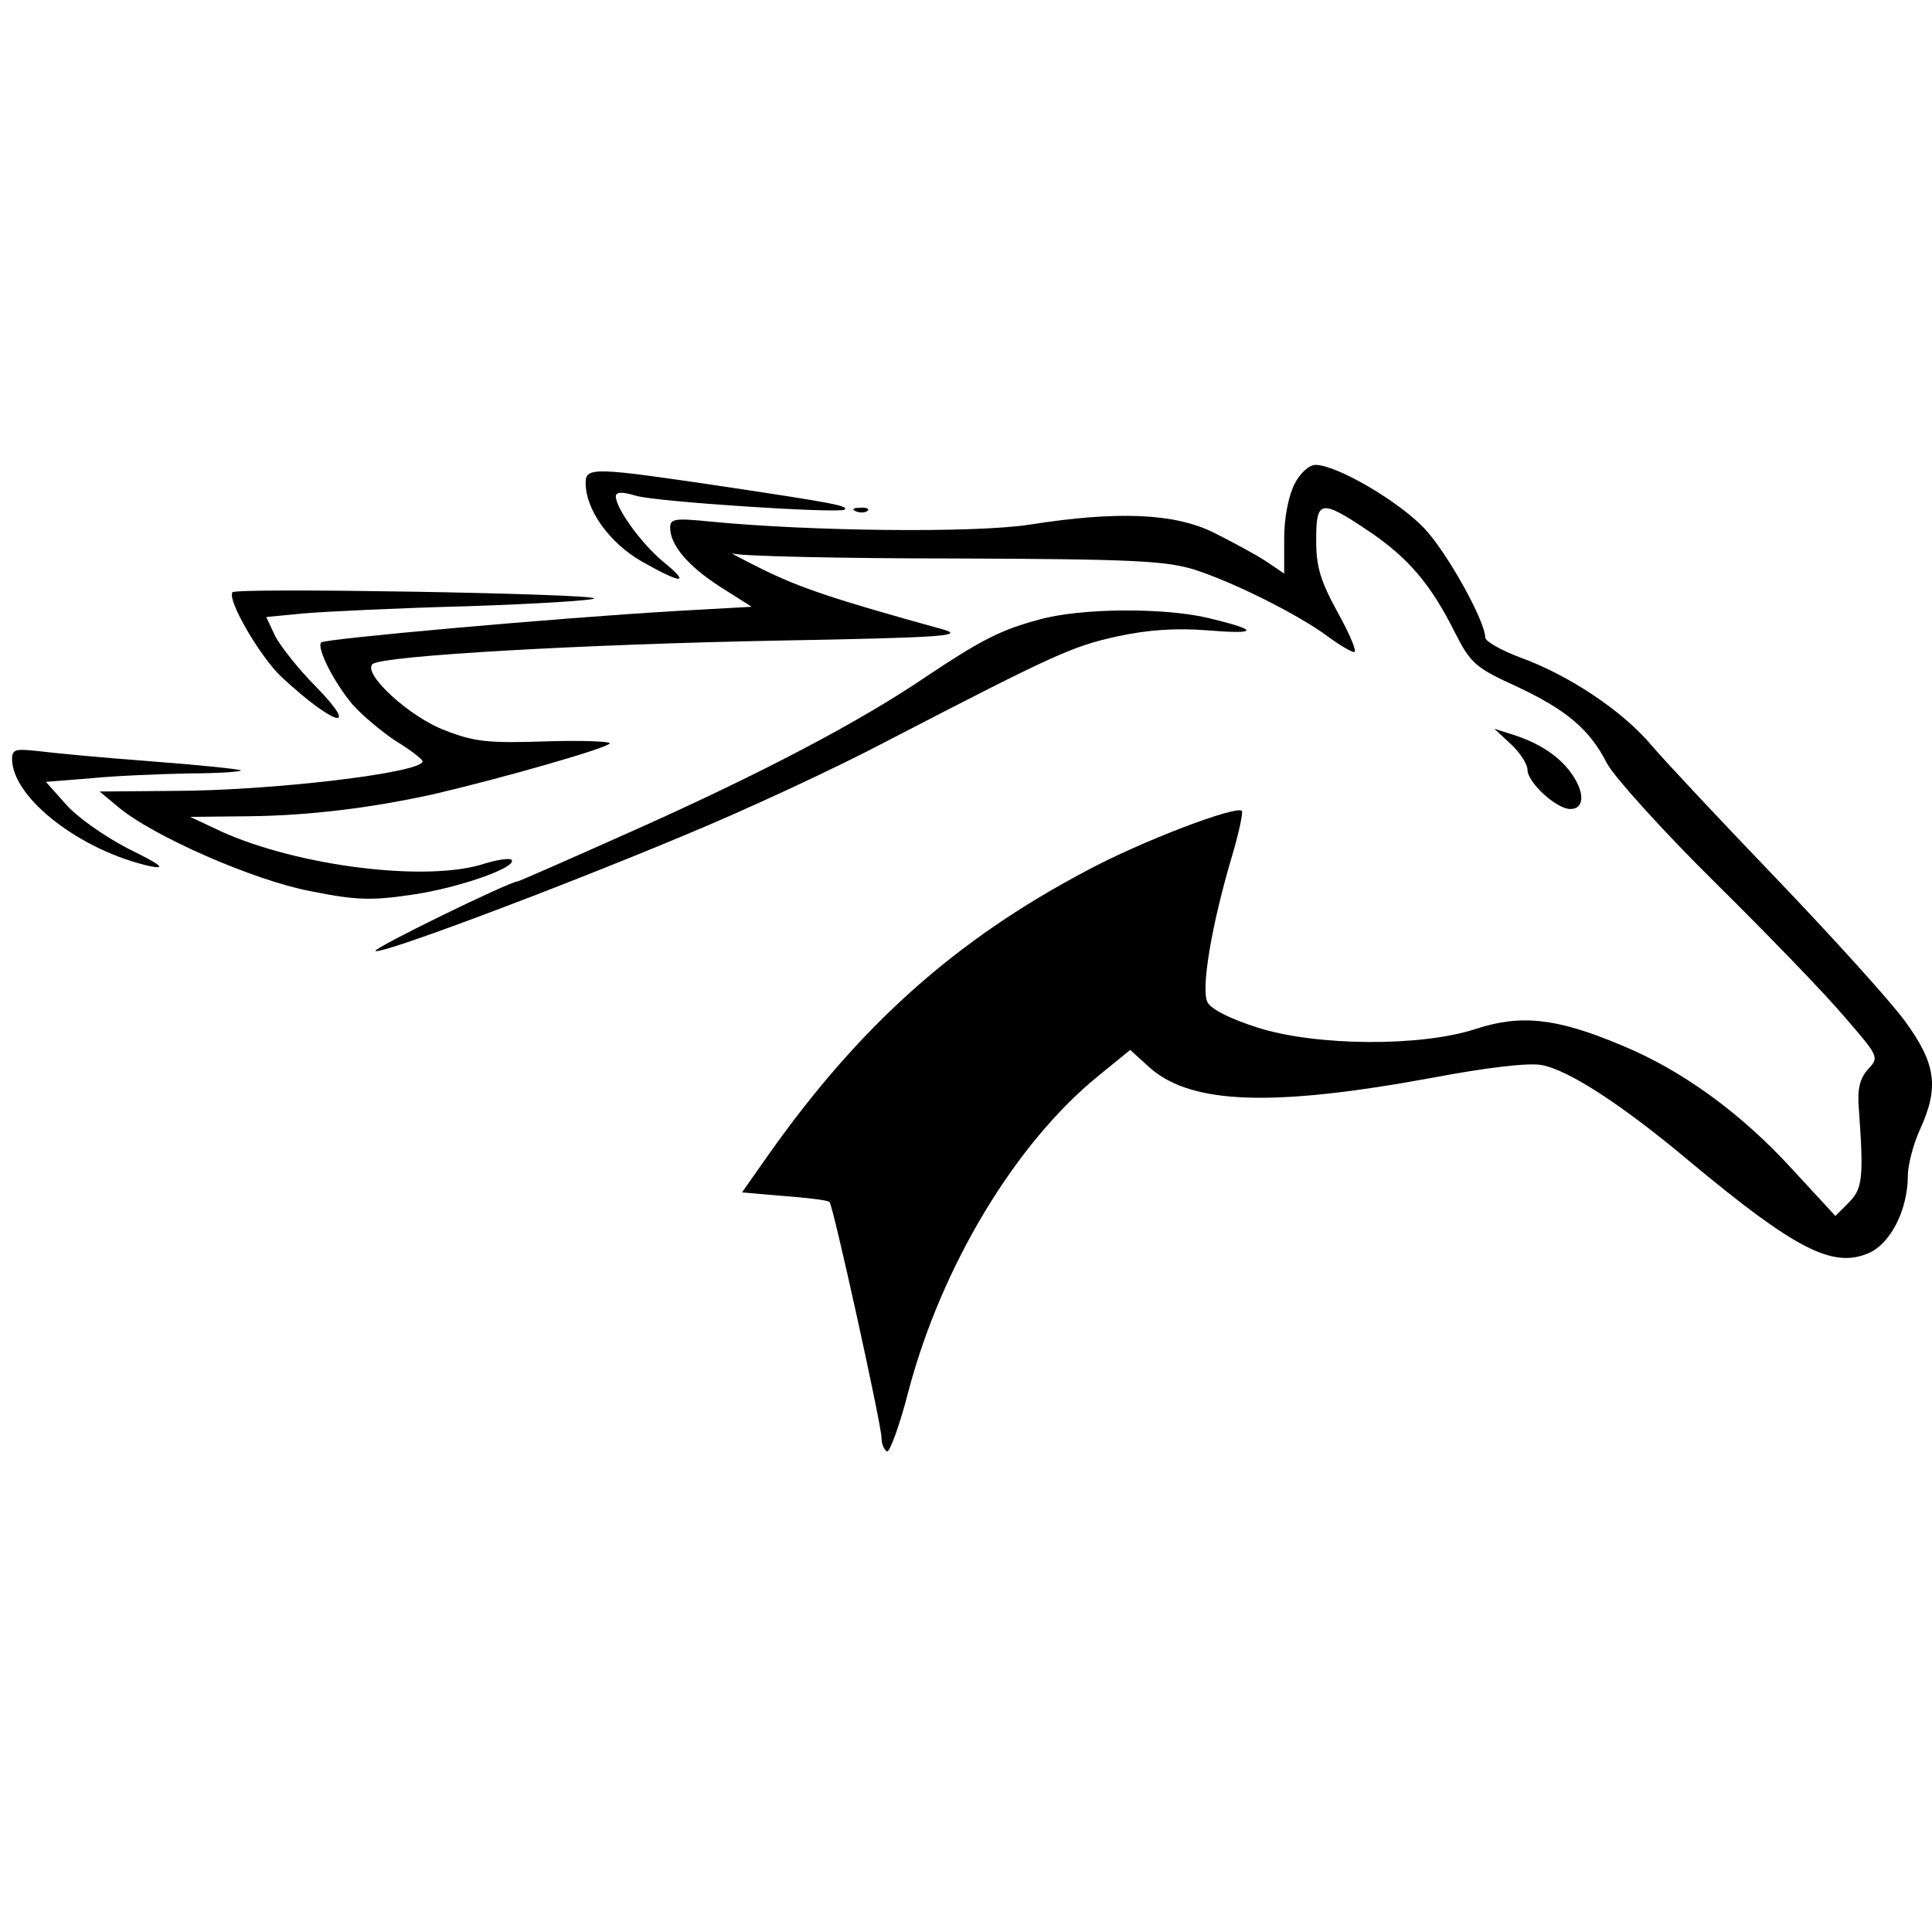
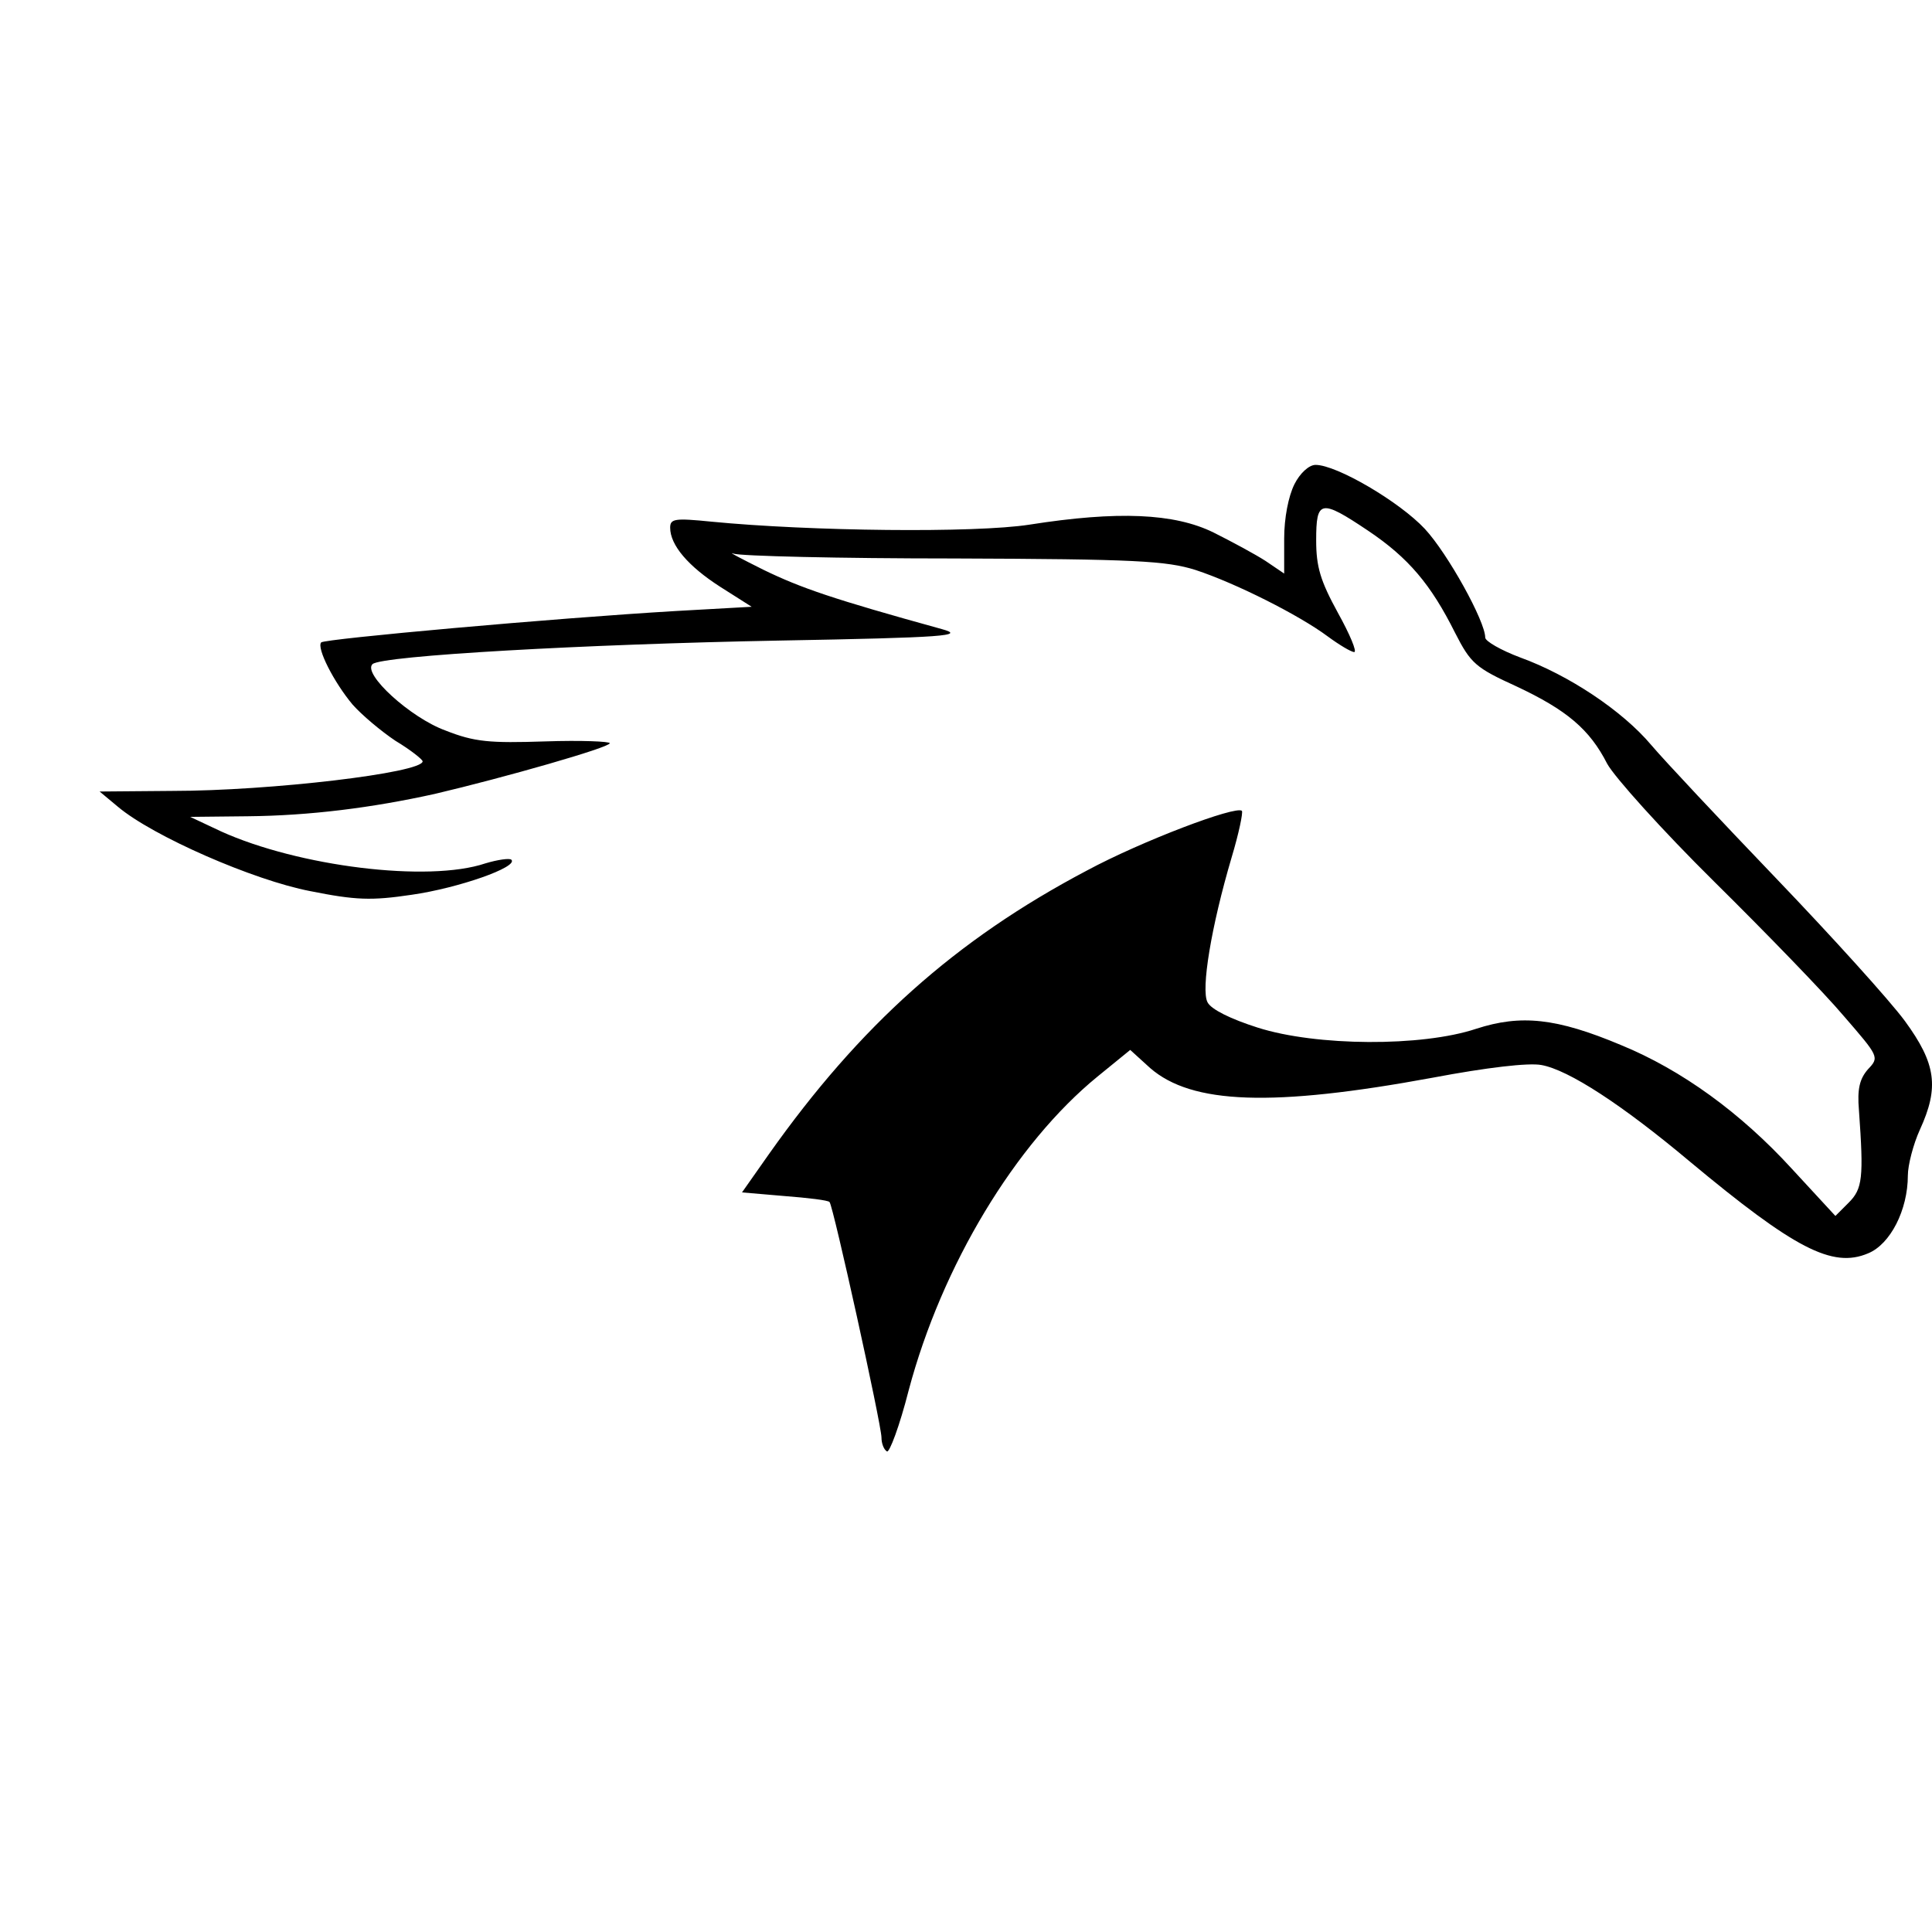
<svg xmlns="http://www.w3.org/2000/svg" version="1" width="426.667" height="426.667" viewBox="0 0 320 320">
  <path d="M214.4 80.2c-1 2-1.7 5.6-1.7 9V95l-3.1-2.1c-1.7-1.1-5.6-3.2-8.6-4.7-6.5-3.2-15.9-3.6-30.5-1.3-9 1.4-36.3 1.1-52.7-.5-6-.6-6.8-.5-6.8 1 0 2.9 3 6.4 8.3 9.8l5.2 3.3-12.5.7c-20.4 1.2-58.1 4.6-58.8 5.2-.8.9 2.1 6.6 5.2 10.3 1.5 1.7 4.7 4.4 7.1 6 2.5 1.5 4.5 3.1 4.5 3.4 0 1.9-25.2 4.9-41.5 4.9l-12 .1 3 2.5c5.8 4.9 22.5 12.2 31.9 14 7.5 1.5 10.1 1.6 16.8.6 7.7-1.1 17.7-4.6 16.5-5.8-.3-.3-2.3 0-4.3.6-9.5 3.2-31 .5-43.8-5.3l-5.1-2.4 9.5-.1c10.3-.1 20.6-1.4 31-3.7 11.5-2.7 29-7.7 29-8.4 0-.3-4.8-.5-10.7-.3-9.2.3-11.7.1-16.5-1.8-5.8-2.1-13.8-9.4-12.1-11 1.5-1.4 35.2-3.3 67.3-3.9 27.7-.5 31-.8 27-1.9-18.1-5-23.3-6.8-29.5-9.8-3.8-1.9-6.1-3.1-5-2.7 1.1.4 17.5.8 36.5.8 30.1.1 35.2.4 40 1.9 6.7 2.2 17.2 7.5 21.9 11 1.9 1.4 3.9 2.6 4.4 2.6.5 0-.7-2.9-2.7-6.5-2.9-5.3-3.6-7.6-3.6-12 0-6.7.7-6.9 8.6-1.6 6.7 4.5 10.4 8.9 14.4 16.9 2.6 5.1 3.4 5.8 10.2 8.9 8.3 3.9 12.1 7.1 15 12.8 1.2 2.2 9.1 11 17.7 19.5s18.3 18.5 21.5 22.3c5.8 6.7 5.9 6.8 4 8.8-1.4 1.6-1.8 3.3-1.5 6.8.8 11.2.6 13-1.7 15.3l-2.2 2.2-7.2-7.8c-8.5-9.3-18.3-16.4-28.3-20.5-10.7-4.5-16.6-5.1-24-2.7-9 3-26.5 2.9-36.2-.2-4.4-1.4-7.7-3-8.3-4.2-1.1-2.1.6-12.5 4-24 1.2-4 1.9-7.4 1.7-7.7-1-.9-16.6 5-25.7 9.9-21.8 11.5-37.6 25.7-52.6 46.9l-4.5 6.4 7 .6c3.9.3 7.3.7 7.5 1 .6.6 8.6 36.9 8.6 39 0 1 .4 2 .9 2.3.4.3 2.1-4.2 3.6-10.1 5.5-20.7 17.7-40.9 31.3-52l5.4-4.4 3.3 3c6.9 6 20.2 6.5 46.8 1.6 9-1.7 15.9-2.5 18-2.1 4.5.8 13.4 6.6 24.6 16 17.3 14.4 23.6 17.7 29.5 15.2 3.7-1.5 6.6-7.2 6.6-12.9 0-1.7.9-5.2 2-7.6 3.2-7 2.7-10.9-2.5-18-2.5-3.4-12.1-14-21.3-23.6-9.2-9.6-18.5-19.5-20.7-22.1-4.8-5.7-13.7-11.6-21.7-14.5-3.2-1.2-5.8-2.7-5.8-3.3 0-2.7-6.2-13.9-10-18-4.2-4.5-14.6-10.6-18.1-10.6-1.1 0-2.6 1.4-3.5 3.2z" />
-   <path d="M97 80c0 4.4 3.9 9.9 9.3 13 6.7 3.8 8.2 3.8 3.5 0-3.6-3-7.8-8.8-7.8-10.8 0-.7 1-.8 3.3-.1 3.1 1 33.8 3 34.6 2.3.7-.6-1.9-1.1-19.9-3.8-21.6-3.2-23-3.3-23-.6zM141.8 84.7c.7.3 1.6.2 1.9-.1.4-.3-.2-.6-1.3-.5-1.1 0-1.4.3-.6.6zM38.5 98.1c-.9 1.3 4.6 10.7 8.1 14 8.7 8.1 13.3 9.4 5.7 1.6-2.8-2.8-5.8-6.6-6.7-8.3l-1.5-3.2 6.2-.6c3.4-.3 15.8-.9 27.5-1.2 11.7-.4 21-1 20.6-1.3-.7-.8-59.5-1.8-59.9-1zM172.2 102.6c-6.4 1.7-9.7 3.4-18.7 9.4-11 7.5-27.4 16.1-48.2 25.4-10.5 4.7-19.4 8.6-19.6 8.6-1.3 0-24 11.1-23.5 11.5.7.7 29.5-10.1 50.8-19 10.2-4.2 25.5-11.3 34-15.8 27.8-14.4 30.7-15.7 38.1-17.3 5-1.1 9.8-1.4 14.8-1 8.6.7 8.7 0 .4-2-7.4-1.8-21.3-1.7-28.1.2zM250.3 123.3c1.5 1.4 2.7 3.3 2.7 4.2 0 2.1 4.8 6.5 7.1 6.5 2.5 0 2.4-3.1-.2-6.4-2.1-2.7-5.5-4.8-9.9-6.1l-2.5-.8 2.8 2.6zM2 125.7c0 6.5 11.5 15.3 23 17.8 2.6.5 1.6-.3-3.7-2.9-3.9-2-8.6-5.3-10.4-7.4l-3.3-3.7 7.5-.6c4-.4 11.4-.7 16.3-.8 4.9 0 8.7-.3 8.5-.5-.2-.2-6.9-.9-14.9-1.5s-16.4-1.4-18.7-1.7c-3.7-.4-4.3-.3-4.3 1.3z" />
</svg>